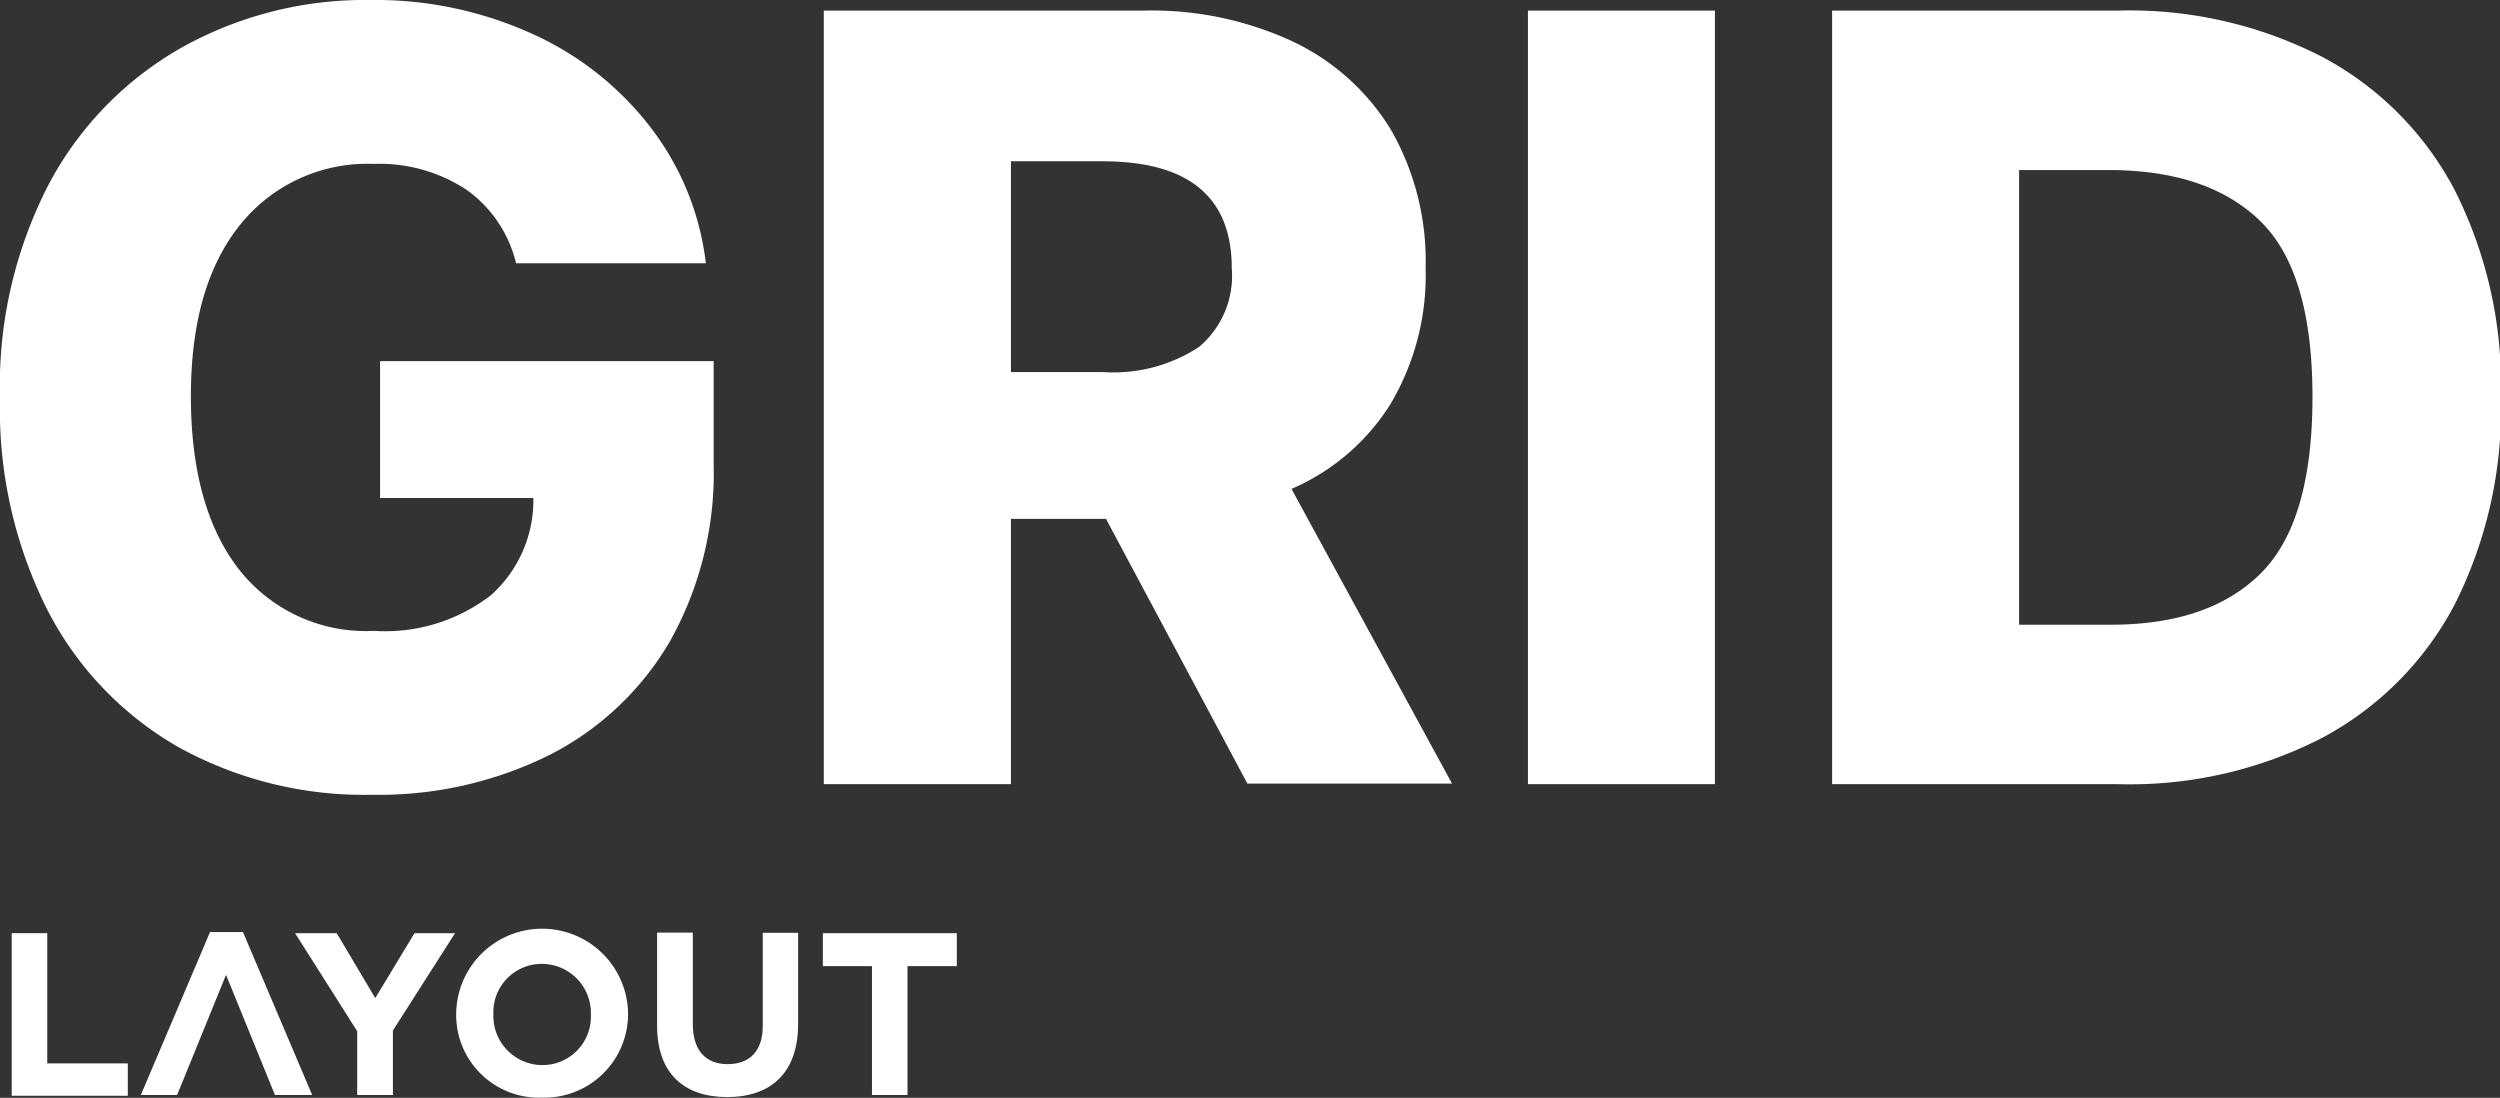
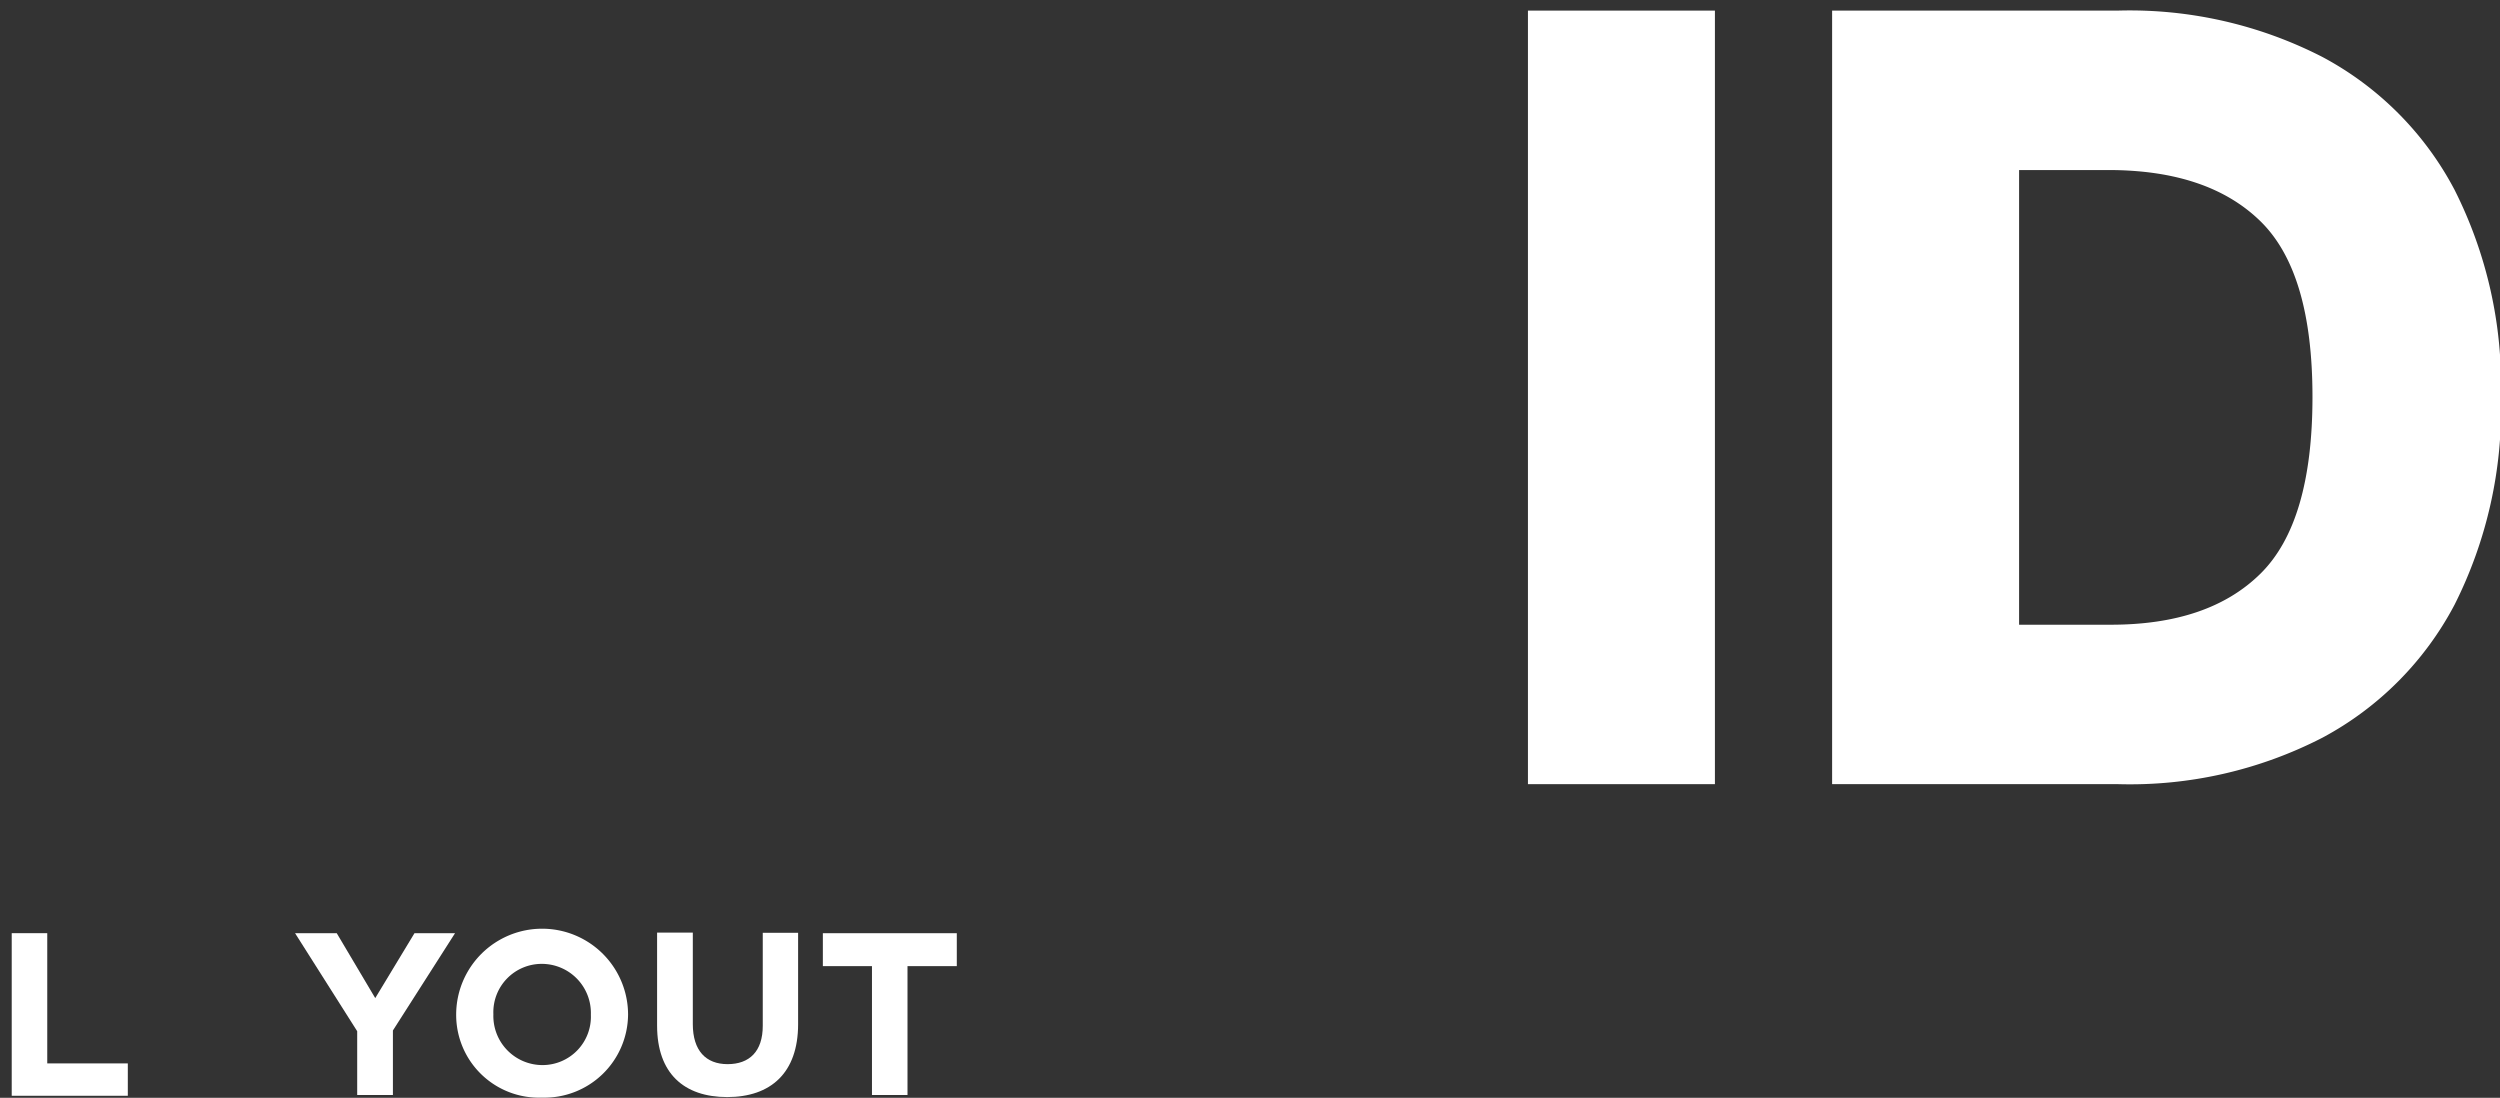
<svg xmlns="http://www.w3.org/2000/svg" viewBox="0 0 134.38 59.01">
  <rect x="0" y="0" width="134.38" height="59.01" fill="#333333" stroke="none" />
  <defs>
    <style>.cls-1{fill:#fff;}</style>
  </defs>
  <title>logo</title>
  <g id="Layer_2" data-name="Layer 2">
    <g id="Layer_1-2" data-name="Layer 1">
-       <path class="cls-1" d="M27.74,14.15a6.8,6.8,0,0,0-2.65-3.94,8.49,8.49,0,0,0-5-1.4,8.76,8.76,0,0,0-7.18,3.27c-1.76,2.18-2.65,5.25-2.65,9.22s.86,7.09,2.58,9.3a8.66,8.66,0,0,0,7.25,3.31A9.29,9.29,0,0,0,26.38,32a6.84,6.84,0,0,0,2.29-5.23H20.43V19.41H38.36v5.5A18.51,18.51,0,0,1,36,34.49a15.76,15.76,0,0,1-6.5,6.11A20.61,20.61,0,0,1,20,42.72,20.6,20.6,0,0,1,9.54,40.13a17.93,17.93,0,0,1-7-7.36A24,24,0,0,1,0,21.42,23.58,23.58,0,0,1,2.66,9.83,18.29,18.29,0,0,1,9.83,2.52,20.21,20.21,0,0,1,19.88,0a20.38,20.38,0,0,1,8.71,1.81,16.61,16.61,0,0,1,6.35,5,14.77,14.77,0,0,1,3,7.34Z" />
-       <path class="cls-1" d="M44.28,42.15V.57H61.46a18,18,0,0,1,8.07,1.68A12.37,12.37,0,0,1,74.78,7a14.2,14.2,0,0,1,1.85,7.39,13.57,13.57,0,0,1-1.89,7.33,11.77,11.77,0,0,1-5.32,4.56l8.63,15.84h-11l-7.6-14.23H54.34V42.15ZM54.34,20h4.95a8.4,8.4,0,0,0,5.16-1.35,5,5,0,0,0,1.76-4.23q0-5.74-6.92-5.75H54.34Z" />
      <path class="cls-1" d="M92.18.57V42.15H82.13V.57Z" />
      <path class="cls-1" d="M113.85,42.15H98.48V.57h15.35a22.68,22.68,0,0,1,11,2.49,17.13,17.13,0,0,1,7.1,7.13,23.33,23.33,0,0,1,2.5,11.15,23.4,23.4,0,0,1-2.49,11.16,17.17,17.17,0,0,1-7.1,7.15A22.58,22.58,0,0,1,113.85,42.15Zm-5.32-8.57h4.93c3.51,0,6.19-.91,8.05-2.75s2.79-5,2.79-9.49-.93-7.63-2.81-9.46-4.6-2.74-8.17-2.74h-4.79Z" />
      <path class="cls-1" d="M.63,50.16H2.54v7H6.87v1.74H.63Z" />
-       <path class="cls-1" d="M12.15,52.4,9.52,58.86H7.57l3.72-8.76h1.77l3.72,8.76h-2Z" />
      <path class="cls-1" d="M19.2,55.43l-3.34-5.27H18.1l2.07,3.49,2.11-3.49h2.18l-3.34,5.23v3.47H19.2Z" />
      <path class="cls-1" d="M24.52,54.54v0a4.62,4.62,0,0,1,9.24,0v0A4.5,4.5,0,0,1,29.13,59,4.45,4.45,0,0,1,24.52,54.54Zm7.24,0v0a2.64,2.64,0,0,0-2.63-2.73,2.6,2.6,0,0,0-2.61,2.71v0a2.64,2.64,0,0,0,2.63,2.73A2.6,2.6,0,0,0,31.76,54.54Z" />
      <path class="cls-1" d="M35.32,55.13v-5h1.92v4.92c0,1.42.7,2.15,1.87,2.15S41,56.52,41,55.14v-5H42.9v4.91c0,2.63-1.48,3.92-3.81,3.92S35.32,57.69,35.32,55.13Z" />
      <path class="cls-1" d="M46.87,51.93H44.23V50.16h7.2v1.77H48.78v6.93H46.87Z" />
    </g>
  </g>
</svg>